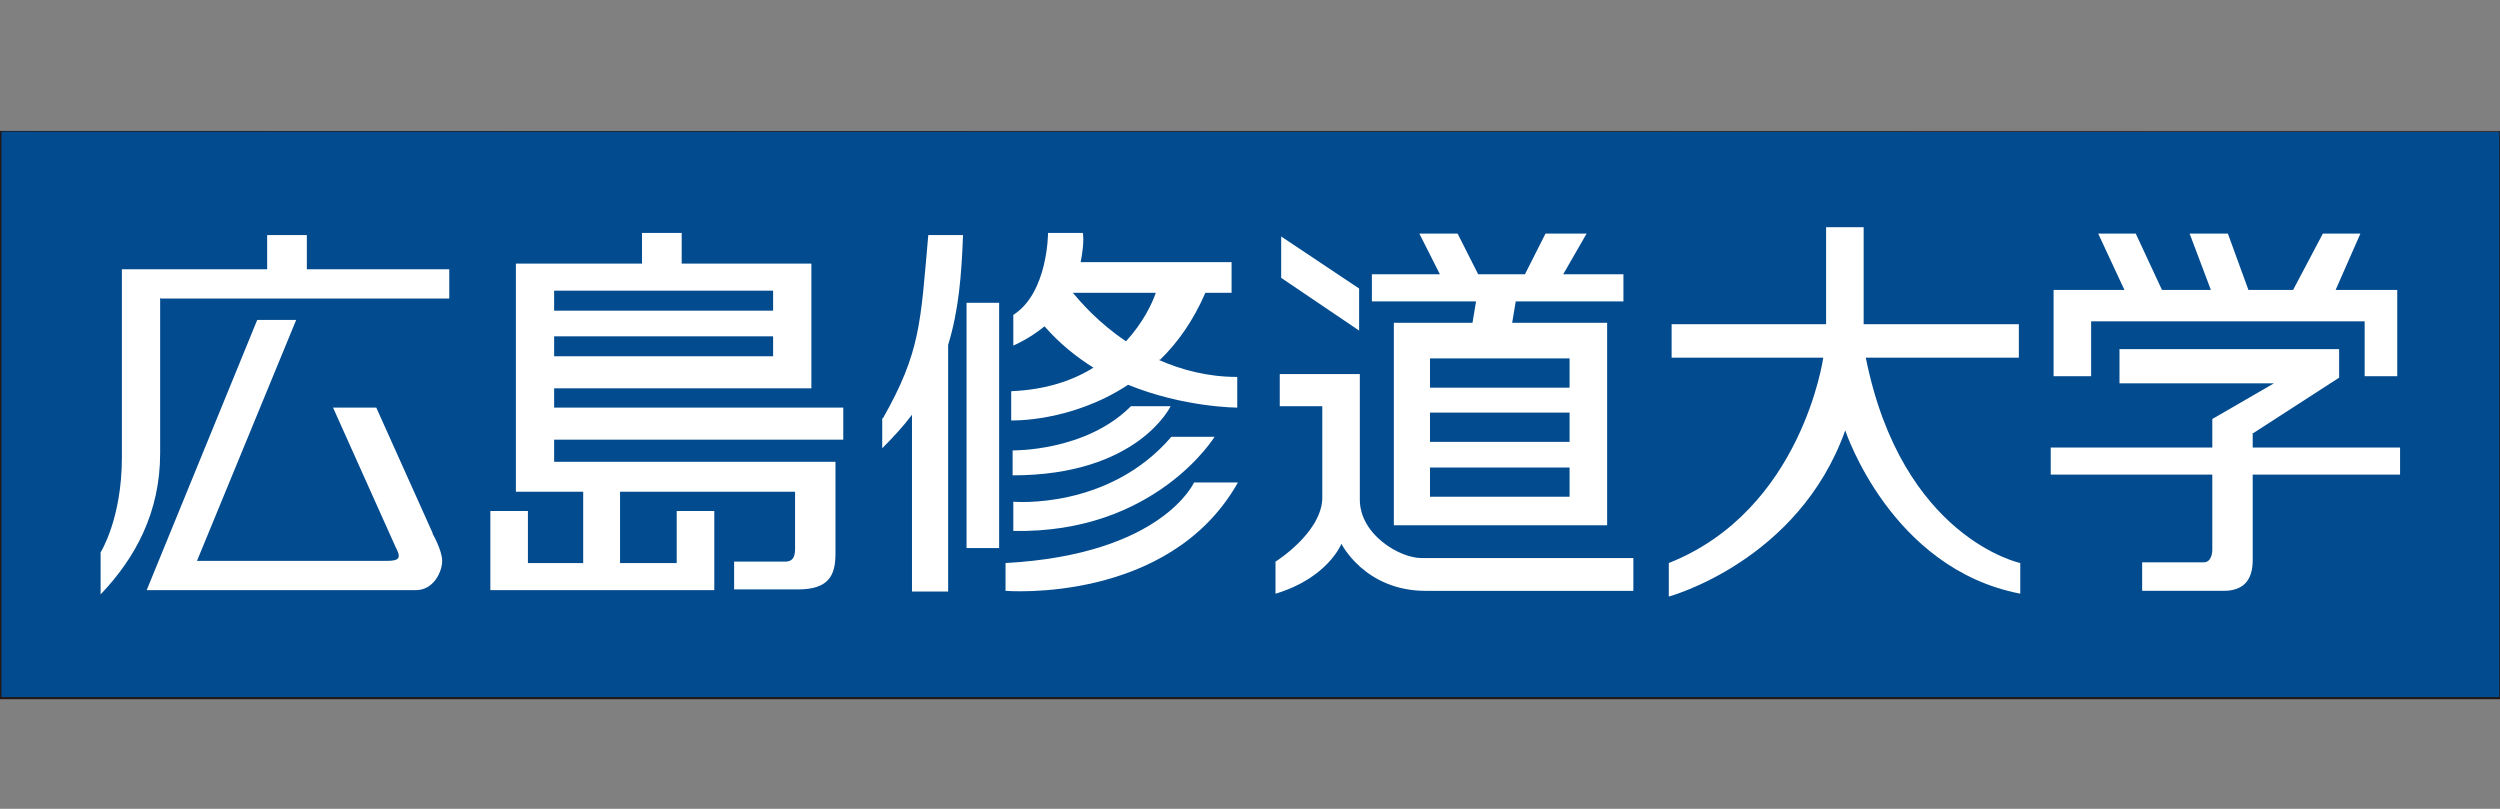
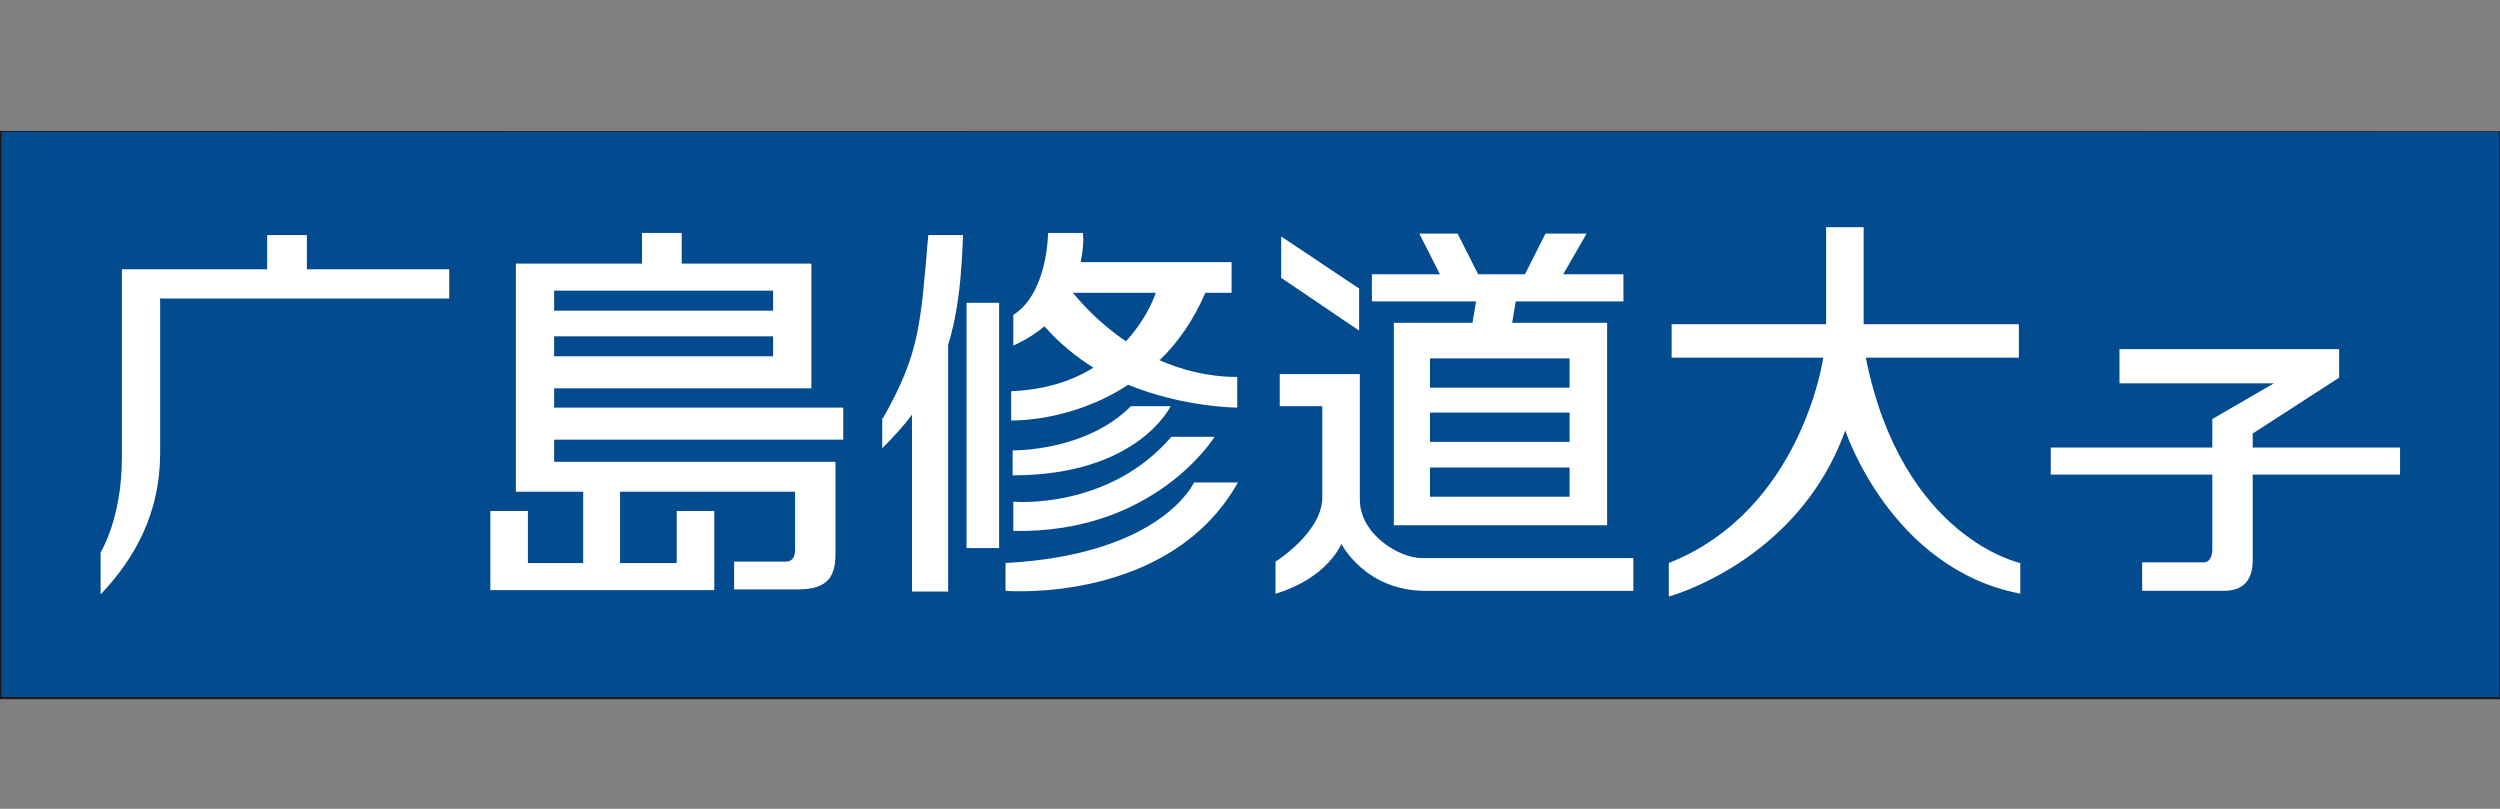
<svg xmlns="http://www.w3.org/2000/svg" width="102" height="33" viewBox="0 0 102 33" fill="none">
  <rect x="0" y="0" width="102" height="33" fill="#808080" stroke="none" />
  <g clip-path="url(#clip0_2291_1219)">
    <path d="M0 28.499V5.343L102 5.372V28.499H0Z" fill="#024B8F" />
    <path d="M101.971 5.372V28.441H0.058V5.372H101.971ZM102 5.343H0V28.528H102V5.343Z" fill="#231815" />
    <path d="M6.563 12.179H18.33V10.986H12.519V9.59H10.9V10.986H4.973V18.666C4.973 21.168 4.105 22.535 4.105 22.535V24.252C5.522 22.768 6.534 20.906 6.534 18.492V12.15L6.563 12.179Z" fill="white" />
-     <path d="M17.665 21.779L15.352 16.63H13.588L16.133 22.303C16.364 22.739 16.335 22.884 15.786 22.884H8.037L12.085 13.052H10.495L5.985 24.077H16.971C17.694 24.077 18.041 23.321 18.041 22.884C18.041 22.448 17.636 21.75 17.636 21.75L17.665 21.779Z" fill="white" />
    <path d="M22.609 12.674V11.859H31.543V12.674H22.609ZM22.609 14.536V13.721H31.543V14.536H22.609ZM22.609 18.841V17.939H34.405V16.63H22.609V15.845H33.104V10.754H27.813V9.503H26.194V10.754H21.048V20.063H23.794V22.972H21.539V20.848H20.007V24.078H29.143V20.848H27.61V22.972H25.298V20.063H32.439V22.361C32.439 22.623 32.41 22.914 32.034 22.914H29.952V24.048H32.554C33.798 24.048 34.087 23.496 34.087 22.594V18.841H22.551H22.609Z" fill="white" />
    <path d="M52.214 16.572H53.949V20.383C53.862 21.779 52.041 22.914 52.041 22.914V24.223C54.18 23.583 54.73 22.187 54.73 22.187C54.73 22.187 55.684 24.107 58.17 24.107H66.641V22.769H57.997C57.1 22.769 55.481 21.809 55.481 20.383V15.263H52.214V16.572ZM65.571 21.43V13.169H61.697L61.842 12.296H66.236V11.19H63.779L64.733 9.532H63.056L62.218 11.19H60.309L59.471 9.532H57.91L58.748 11.19H55.973V12.296H60.223L60.078 13.169H56.869V21.43H65.6H65.571ZM58.344 15.816V14.623H64.039V15.816H58.344ZM58.344 18.027V16.834H64.039V18.027H58.344ZM58.344 20.267V19.074H64.039V20.267H58.344Z" fill="white" />
    <path d="M76.124 14.593H82.369V13.226H76.037C76.037 11.917 76.037 9.27 76.037 9.27H74.505C74.505 9.27 74.505 11.888 74.505 13.226H68.202V14.593H74.389C74.389 14.593 73.522 20.819 68.087 22.971V24.339C68.087 24.339 73.378 22.913 75.286 17.56C75.286 17.56 77.136 23.204 82.427 24.222V22.971C82.427 22.971 77.599 21.953 76.124 14.593Z" fill="white" />
-     <path d="M95.293 11.83L96.304 9.532H94.772L93.558 11.83H91.736L90.898 9.532H89.337L90.204 11.83H88.209L87.139 9.532H85.607L86.677 11.83H83.786V15.35H85.318V13.11H96.478V15.35H97.808V11.83H95.293Z" fill="white" />
    <path d="M91.881 17.706L95.437 15.408V14.244H86.475V15.64H92.777L90.262 17.095V18.259H83.67V19.364H90.262V22.448C90.262 22.448 90.262 22.942 89.915 22.942H87.4V24.106H90.725C91.534 24.106 91.91 23.67 91.91 22.855V19.364H97.923V18.259H91.91V17.706H91.881Z" fill="white" />
    <path d="M35.995 17.066V18.288C36.458 17.823 36.862 17.386 37.209 16.921V24.135H38.684V14.07C39.117 12.674 39.233 11.19 39.291 9.59H37.874C37.556 13.197 37.556 14.361 36.024 17.066H35.995Z" fill="white" />
    <path d="M40.765 12.354H39.435V22.361H40.765V12.354Z" fill="white" />
    <path d="M47.328 14.681C48.051 13.983 48.687 13.081 49.179 11.947H50.248V10.696H44.09C44.264 9.823 44.177 9.503 44.177 9.503H42.76C42.76 9.503 42.76 11.947 41.343 12.848V14.099C41.343 14.099 41.98 13.838 42.616 13.314C43.223 14.012 43.917 14.565 44.611 15.001C43.772 15.525 42.673 15.903 41.257 15.961V17.154C41.257 17.154 43.685 17.241 46.027 15.699C48.311 16.63 50.48 16.63 50.48 16.63V15.379C49.265 15.379 48.196 15.088 47.27 14.681H47.328ZM43.772 11.947H47.155C47.01 12.383 46.634 13.168 45.941 13.925C44.813 13.168 44.09 12.325 43.772 11.947Z" fill="white" />
    <path d="M47.762 16.572H46.143C44.292 18.434 41.315 18.376 41.315 18.376V19.394C46.432 19.394 47.762 16.572 47.762 16.572Z" fill="white" />
    <path d="M49.526 17.822H47.791C45.218 20.819 41.343 20.47 41.343 20.47V21.662C47.126 21.779 49.554 17.822 49.554 17.822H49.526Z" fill="white" />
    <path d="M41.026 22.972V24.106C41.026 24.106 47.704 24.659 50.508 19.685H48.716C48.716 19.685 47.415 22.623 41.026 22.972Z" fill="white" />
    <path d="M55.452 11.772L52.272 9.648V11.336L55.452 13.488V11.772Z" fill="white" />
  </g>
  <defs>
    <clipPath id="clip0_2291_1219">
      <rect width="102" height="32" fill="white" transform="translate(0 0.921)" />
    </clipPath>
  </defs>
</svg>